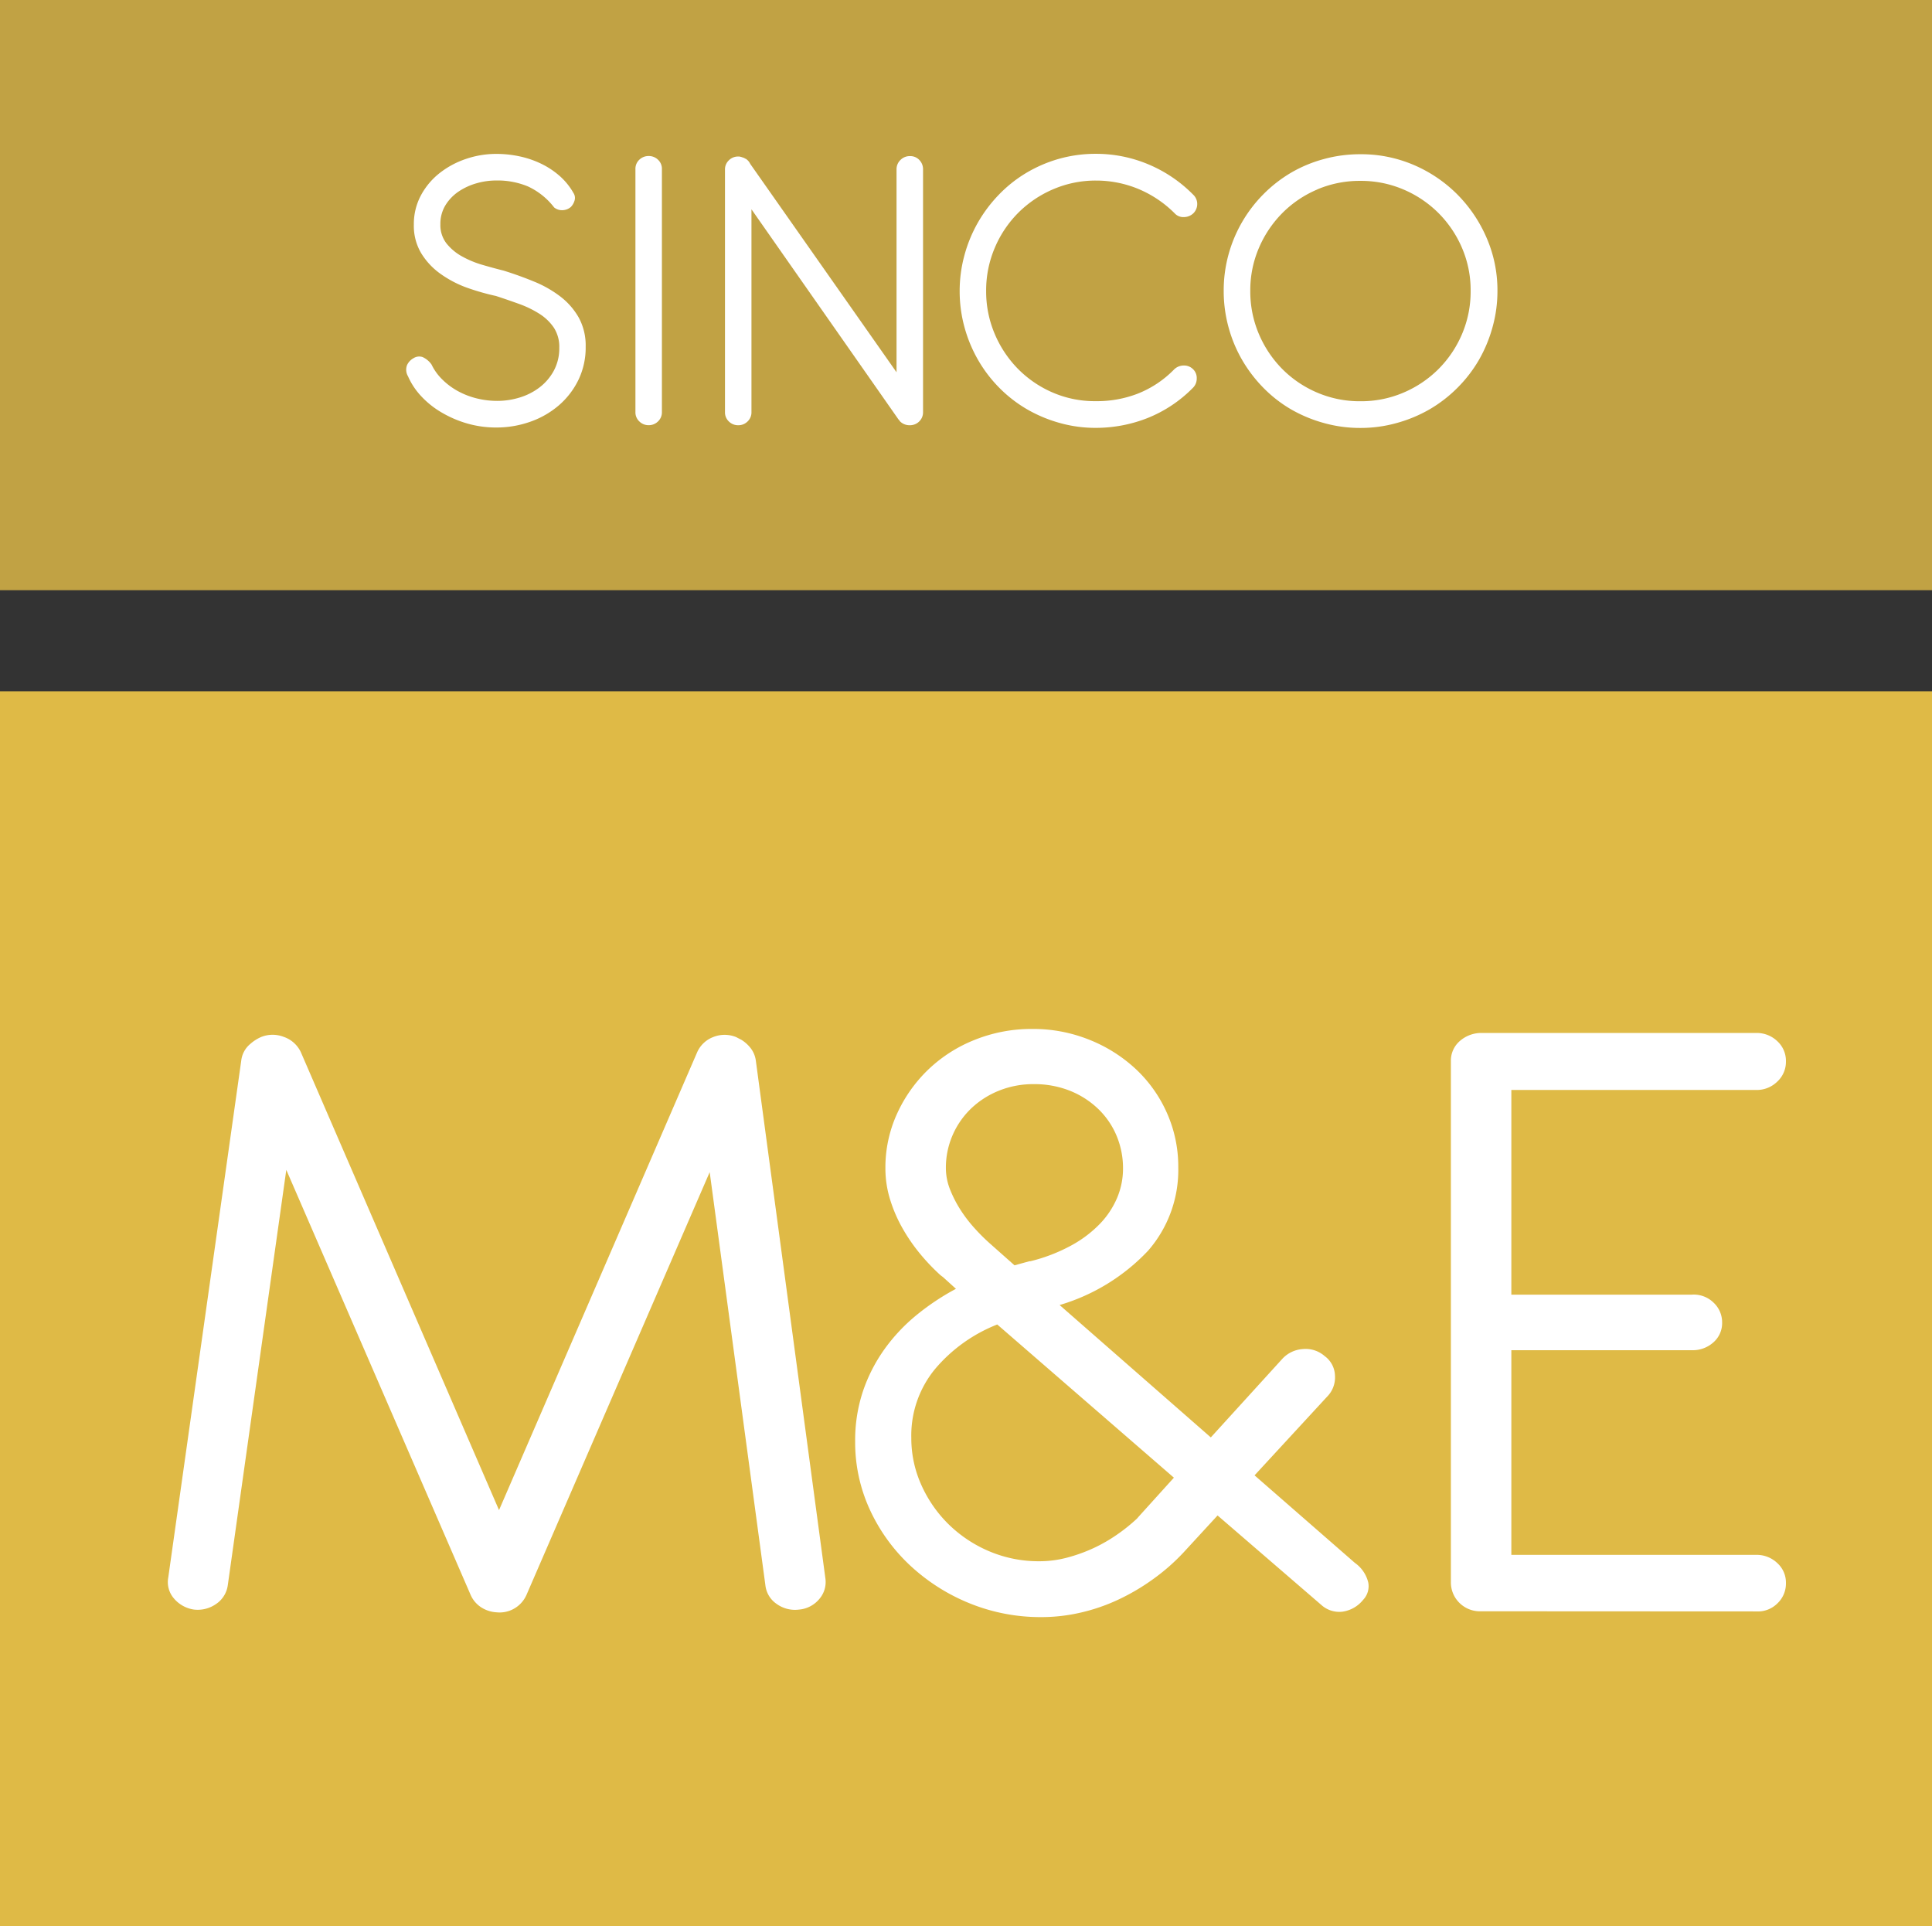
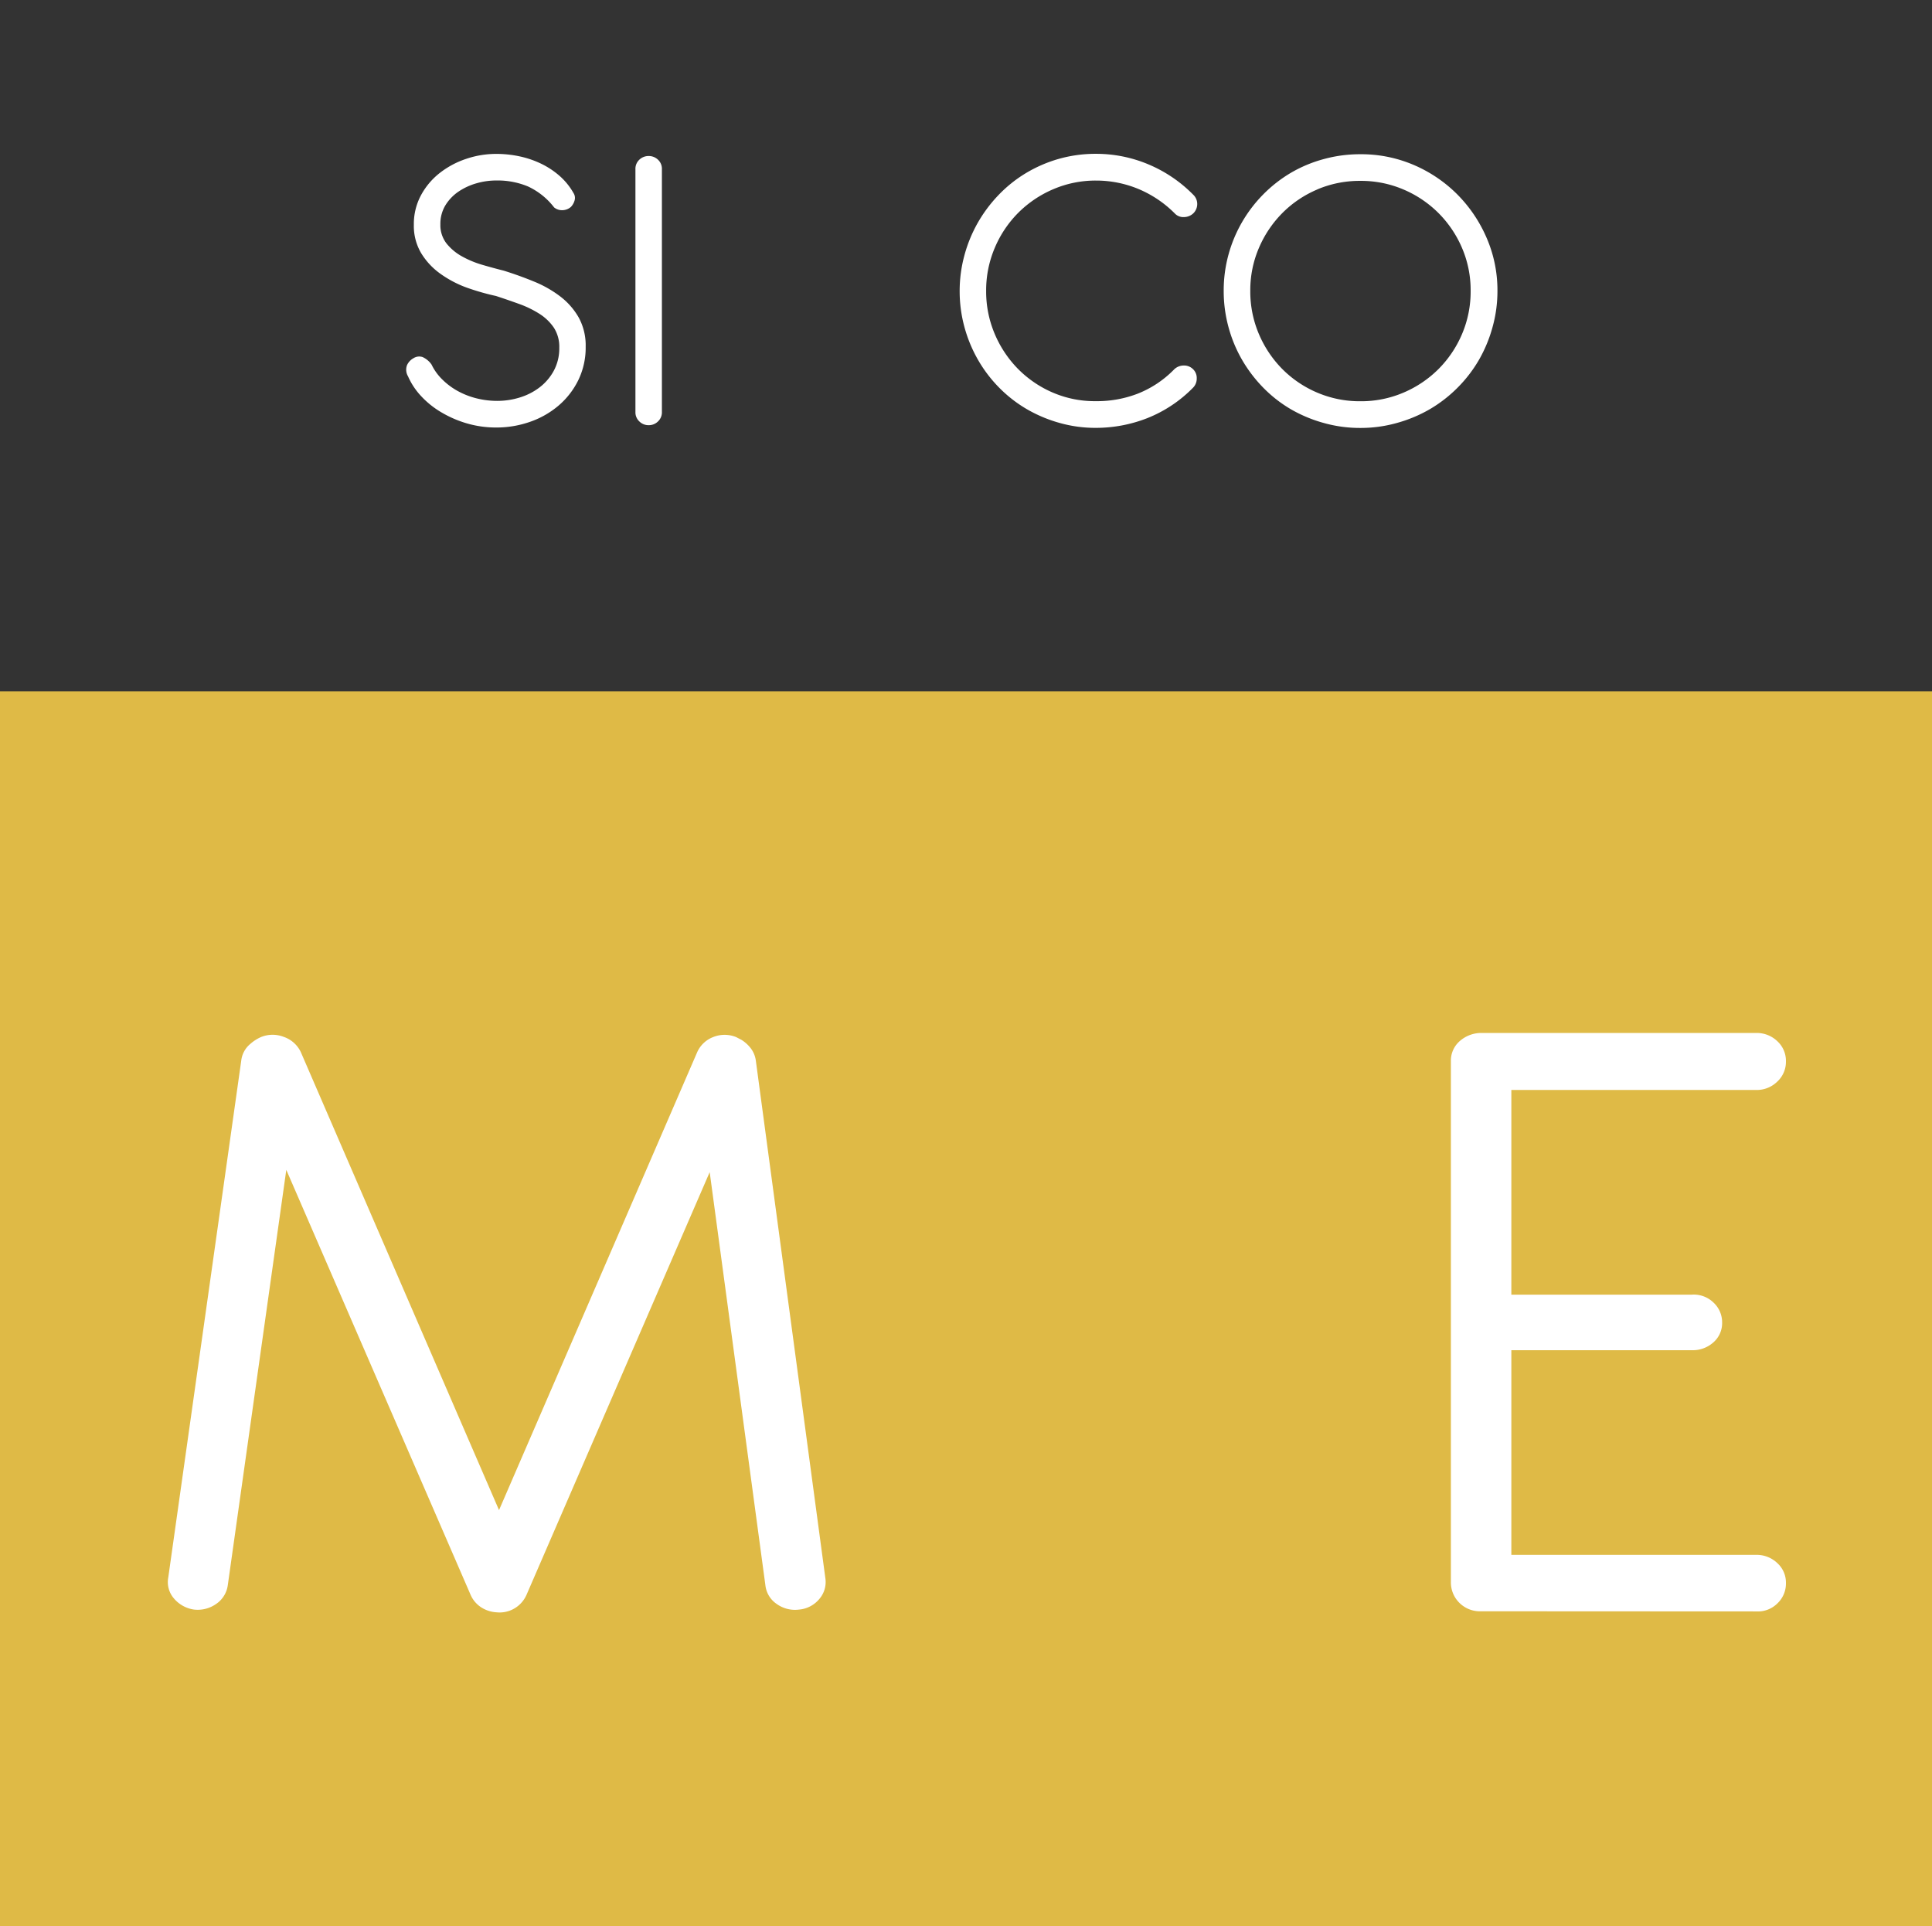
<svg xmlns="http://www.w3.org/2000/svg" id="Grupo_76" data-name="Grupo 76" width="70.633" height="70.418" viewBox="0 0 70.633 70.418">
  <rect x="0" y="0" width="70.633" height="70.418" fill="#333333" stroke="none" />
-   <rect id="Rectángulo_25" data-name="Rectángulo 25" width="70.633" height="21.575" transform="translate(0 0)" fill="#c1a244" />
  <rect id="Rectángulo_26" data-name="Rectángulo 26" width="70.633" height="45.147" transform="translate(0 25.271)" fill="#dfba46" />
  <g id="Grupo_74" data-name="Grupo 74" transform="translate(14.846 5.627)">
    <path id="Trazado_2682" data-name="Trazado 2682" d="M369.228-929.947a4,4,0,0,1-.961-.515,2.555,2.555,0,0,1-.684-.746,1.951,1.951,0,0,1-.261-1.026,2.223,2.223,0,0,1,.261-1.08,2.6,2.6,0,0,1,.688-.815,3.2,3.2,0,0,1,.965-.515,3.411,3.411,0,0,1,1.092-.181,4.058,4.058,0,0,1,.869.092,3.488,3.488,0,0,1,.792.273,2.989,2.989,0,0,1,.669.446,2.4,2.4,0,0,1,.5.619.324.324,0,0,1,.038.28.557.557,0,0,1-.131.227.477.477,0,0,1-.281.119.457.457,0,0,1-.334-.1,2.572,2.572,0,0,0-.953-.765,2.882,2.882,0,0,0-1.153-.219,2.6,2.6,0,0,0-.723.1,2.3,2.3,0,0,0-.657.3,1.649,1.649,0,0,0-.484.5,1.306,1.306,0,0,0-.188.7,1.094,1.094,0,0,0,.223.7,1.893,1.893,0,0,0,.565.473,3.553,3.553,0,0,0,.749.311q.407.119.776.211.569.177,1.111.4a4.156,4.156,0,0,1,.961.546,2.568,2.568,0,0,1,.673.769,2.127,2.127,0,0,1,.254,1.068,2.718,2.718,0,0,1-.265,1.211,2.894,2.894,0,0,1-.715.93,3.237,3.237,0,0,1-1.045.6,3.709,3.709,0,0,1-1.249.211,3.79,3.79,0,0,1-1.053-.146,4.053,4.053,0,0,1-.934-.4,3.263,3.263,0,0,1-.746-.592,2.559,2.559,0,0,1-.488-.734.47.47,0,0,1-.035-.411.555.555,0,0,1,.234-.25.387.387,0,0,1,.334-.042.8.8,0,0,1,.327.273,1.936,1.936,0,0,0,.4.553,2.54,2.54,0,0,0,.565.419,2.848,2.848,0,0,0,.684.265,3.123,3.123,0,0,0,.761.092,2.769,2.769,0,0,0,.811-.123,2.288,2.288,0,0,0,.726-.369,1.914,1.914,0,0,0,.523-.611,1.724,1.724,0,0,0,.2-.842,1.282,1.282,0,0,0-.2-.734,1.8,1.8,0,0,0-.53-.507,3.738,3.738,0,0,0-.746-.361q-.415-.15-.838-.288A8.73,8.73,0,0,1,369.228-929.947Z" transform="translate(-367.038 934.824)" fill="#fff" />
    <path id="Trazado_2683" data-name="Trazado 2683" d="M439.372-924.807a.454.454,0,0,1-.142.338.473.473,0,0,1-.342.138.473.473,0,0,1-.342-.138.453.453,0,0,1-.142-.338v-8.886a.451.451,0,0,1,.142-.342.48.48,0,0,1,.342-.135.48.48,0,0,1,.342.135.451.451,0,0,1,.142.342Z" transform="translate(-430.019 934.247)" fill="#fff" />
-     <path id="Trazado_2684" data-name="Trazado 2684" d="M467.242-932.225l-.807-1.153a.435.435,0,0,1-.088-.234.56.56,0,0,1,.035-.254.514.514,0,0,1,.142-.2.342.342,0,0,1,.234-.085h.038a.9.9,0,0,1,.154.046h.015a.067.067,0,0,0,.031.019.069.069,0,0,1,.031.019l.031.015a.2.2,0,0,1,.042.039c.013.015.027.031.042.046l.023.038,5.381,7.664v-7.418a.466.466,0,0,1,.142-.342.475.475,0,0,1,.35-.142.451.451,0,0,1,.342.142.481.481,0,0,1,.135.342v8.878a.459.459,0,0,1-.112.307.468.468,0,0,1-.281.161.407.407,0,0,1-.092.008.49.49,0,0,1-.361-.146l-.031-.046-.023-.023-5.373-7.679v7.418a.454.454,0,0,1-.142.338.473.473,0,0,1-.342.138.473.473,0,0,1-.342-.138.453.453,0,0,1-.142-.338v-8.871a.454.454,0,0,1,.142-.338.473.473,0,0,1,.342-.138h.038a.686.686,0,0,1,.154.046h.015a.067.067,0,0,0,.031.019.069.069,0,0,1,.031.019.045.045,0,0,1,.031.015.441.441,0,0,1,.135.162.475.475,0,0,1,.05.215Z" transform="translate(-454.615 934.247)" fill="#fff" />
    <path id="Trazado_2685" data-name="Trazado 2685" d="M547.973-932.995a.477.477,0,0,1-.138.338.506.506,0,0,1-.35.142.428.428,0,0,1-.334-.135,4.108,4.108,0,0,0-1.345-.9,4.028,4.028,0,0,0-1.53-.3,3.922,3.922,0,0,0-1.564.315,4.049,4.049,0,0,0-1.28.861,4.033,4.033,0,0,0-.861,1.284,3.967,3.967,0,0,0-.315,1.576,3.962,3.962,0,0,0,.3,1.537,4.091,4.091,0,0,0,.838,1.284,4.01,4.01,0,0,0,1.268.88,3.88,3.88,0,0,0,1.6.327,4.143,4.143,0,0,0,1.522-.269,3.809,3.809,0,0,0,1.345-.892.5.5,0,0,1,.346-.142.461.461,0,0,1,.338.127.445.445,0,0,1,.142.346.471.471,0,0,1-.135.338,4.845,4.845,0,0,1-1.668,1.111,5.153,5.153,0,0,1-1.891.357,4.834,4.834,0,0,1-1.322-.181,5.122,5.122,0,0,1-1.191-.5,4.862,4.862,0,0,1-1.007-.78,4.966,4.966,0,0,1-.776-1.015,5.076,5.076,0,0,1-.5-1.2,4.954,4.954,0,0,1-.177-1.33,4.929,4.929,0,0,1,.169-1.284,5.1,5.1,0,0,1,.48-1.184,5.13,5.13,0,0,1,.757-1.022,4.844,4.844,0,0,1,1-.807,5,5,0,0,1,1.207-.527,4.933,4.933,0,0,1,1.38-.188,4.931,4.931,0,0,1,1.887.377,5.029,5.029,0,0,1,1.656,1.115A.465.465,0,0,1,547.973-932.995Z" transform="translate(-519.049 934.824)" fill="#fff" />
    <path id="Trazado_2686" data-name="Trazado 2686" d="M628.4-934.367a5.051,5.051,0,0,1,1.591,1.072,5.118,5.118,0,0,1,1.076,1.587,4.808,4.808,0,0,1,.4,1.945,4.9,4.9,0,0,1-.181,1.333,5.109,5.109,0,0,1-.5,1.2,4.973,4.973,0,0,1-.784,1.015,4.976,4.976,0,0,1-1.015.784,5.106,5.106,0,0,1-1.2.5,4.9,4.9,0,0,1-1.334.181,4.9,4.9,0,0,1-1.334-.181,5.1,5.1,0,0,1-1.2-.5,4.8,4.8,0,0,1-1.007-.784,5.12,5.12,0,0,1-.776-1.015,4.983,4.983,0,0,1-.5-1.2,5,5,0,0,1-.177-1.333,4.956,4.956,0,0,1,.177-1.33,5,5,0,0,1,.5-1.191,5.029,5.029,0,0,1,.776-1.011,4.98,4.98,0,0,1,1.007-.784,4.9,4.9,0,0,1,1.2-.5,5,5,0,0,1,1.334-.177A4.875,4.875,0,0,1,628.4-934.367Zm-3.521.9a4,4,0,0,0-1.276.861,4.091,4.091,0,0,0-.857,1.276,3.913,3.913,0,0,0-.315,1.568,3.96,3.96,0,0,0,.315,1.58,4.079,4.079,0,0,0,.857,1.28,4,4,0,0,0,1.276.861,3.958,3.958,0,0,0,1.58.315,3.94,3.94,0,0,0,1.572-.315,4.051,4.051,0,0,0,1.28-.861,4.051,4.051,0,0,0,.861-1.28,3.962,3.962,0,0,0,.315-1.58,3.915,3.915,0,0,0-.315-1.568,4.063,4.063,0,0,0-.861-1.276,4.054,4.054,0,0,0-1.28-.861,3.943,3.943,0,0,0-1.572-.315A3.961,3.961,0,0,0,624.876-933.468Z" transform="translate(-591.567 934.767)" fill="#fff" />
  </g>
  <g id="Grupo_75" data-name="Grupo 75" transform="translate(6.135 37.613)">
    <path id="Trazado_2687" data-name="Trazado 2687" d="M297.231-655.834l-2.141,15.195a.985.985,0,0,1-.43.677,1.17,1.17,0,0,1-.816.2,1.18,1.18,0,0,1-.728-.413.911.911,0,0,1-.2-.76l2.668-18.894a.927.927,0,0,1,.333-.611,1.487,1.487,0,0,1,.386-.248,1.12,1.12,0,0,1,.834-.008,1.075,1.075,0,0,1,.623.553l7.248,16.747,7.248-16.747a1.05,1.05,0,0,1,.579-.545,1.117,1.117,0,0,1,.842,0l.193.1a1.281,1.281,0,0,1,.351.322.952.952,0,0,1,.176.438L316.94-640.9a.948.948,0,0,1-.228.76,1.082,1.082,0,0,1-.737.38,1.146,1.146,0,0,1-.816-.206.951.951,0,0,1-.413-.685l-2.036-15.1-6.7,15.459a1.08,1.08,0,0,1-.456.5,1.065,1.065,0,0,1-.632.132,1.157,1.157,0,0,1-.553-.174,1.036,1.036,0,0,1-.395-.454Z" transform="translate(-292.899 660.987)" fill="#fff" />
-     <path id="Trazado_2688" data-name="Trazado 2688" d="M506.777-647.5a5.659,5.659,0,0,1,.289-1.85,5.875,5.875,0,0,1,.79-1.536,6.509,6.509,0,0,1,1.167-1.239,8.9,8.9,0,0,1,1.439-.958l-.474-.429-.088-.066a7.358,7.358,0,0,1-.728-.76,6.451,6.451,0,0,1-.649-.933,5.29,5.29,0,0,1-.465-1.065,3.849,3.849,0,0,1-.175-1.156,4.728,4.728,0,0,1,.421-1.982,5.245,5.245,0,0,1,1.141-1.619,5.257,5.257,0,0,1,1.7-1.09,5.578,5.578,0,0,1,2.106-.4,5.513,5.513,0,0,1,2.1.4,5.438,5.438,0,0,1,1.694,1.074,4.939,4.939,0,0,1,1.132,1.6,4.814,4.814,0,0,1,.413,1.982,4.491,4.491,0,0,1-1.1,3.047,7.274,7.274,0,0,1-3.238,1.99l5.528,4.839,2.6-2.857a1.117,1.117,0,0,1,.755-.372,1.057,1.057,0,0,1,.807.256.916.916,0,0,1,.377.71,1,1,0,0,1-.29.776l-2.65,2.874,3.668,3.2a1.228,1.228,0,0,1,.491.727.725.725,0,0,1-.193.628,1.179,1.179,0,0,1-.755.429.979.979,0,0,1-.772-.248l-3.791-3.27-1.246,1.354a7.438,7.438,0,0,1-1.1.966,7.9,7.9,0,0,1-1.272.752,6.833,6.833,0,0,1-1.386.479,6.35,6.35,0,0,1-1.422.165,6.889,6.889,0,0,1-2.659-.512,7.071,7.071,0,0,1-2.167-1.387,6.5,6.5,0,0,1-1.466-2.04A5.878,5.878,0,0,1,506.777-647.5Zm11.653,1.321-6.458-5.6a5.71,5.71,0,0,0-2.273,1.627,3.822,3.822,0,0,0-.869,2.519,4.152,4.152,0,0,0,.369,1.726,4.7,4.7,0,0,0,1,1.437,4.768,4.768,0,0,0,1.483.983,4.621,4.621,0,0,0,1.834.363,3.928,3.928,0,0,0,1.009-.132,5.884,5.884,0,0,0,.965-.347,5.707,5.707,0,0,0,.869-.5,6.272,6.272,0,0,0,.719-.578l.088-.1Zm-5.827-7.763.544-.149h.035a6.206,6.206,0,0,0,1.483-.57,4.338,4.338,0,0,0,1.062-.8,3.129,3.129,0,0,0,.632-.958,2.754,2.754,0,0,0,.211-1.057,3.071,3.071,0,0,0-.237-1.206,2.927,2.927,0,0,0-.676-.983,3.205,3.205,0,0,0-1.035-.661,3.509,3.509,0,0,0-1.316-.239,3.345,3.345,0,0,0-1.272.239,3.193,3.193,0,0,0-1.018.652,3.009,3.009,0,0,0-.676.974,2.974,2.974,0,0,0-.246,1.206,2.127,2.127,0,0,0,.158.793,4.306,4.306,0,0,0,.395.76,5.082,5.082,0,0,0,.527.677,6.937,6.937,0,0,0,.535.529Z" transform="translate(-481.648 662.584)" fill="#fff" />
    <path id="Trazado_2689" data-name="Trazado 2689" d="M693.168-640.179a1.063,1.063,0,0,1-.737-.339,1.047,1.047,0,0,1-.281-.735v-19.027a.947.947,0,0,1,.333-.751,1.191,1.191,0,0,1,.807-.289h10.021a1.085,1.085,0,0,1,.772.3.978.978,0,0,1,.316.743.985.985,0,0,1-.316.735,1.068,1.068,0,0,1-.772.306h-8.951v7.482h6.6a1.036,1.036,0,0,1,.79.289.986.986,0,0,1,.316.735.933.933,0,0,1-.316.718,1.125,1.125,0,0,1-.79.289h-6.6v7.482h8.951a1.086,1.086,0,0,1,.772.3.96.96,0,0,1,.316.727,1,1,0,0,1-.316.751,1.013,1.013,0,0,1-.772.289Z" transform="translate(-645.241 661.468)" fill="#fff" />
  </g>
</svg>